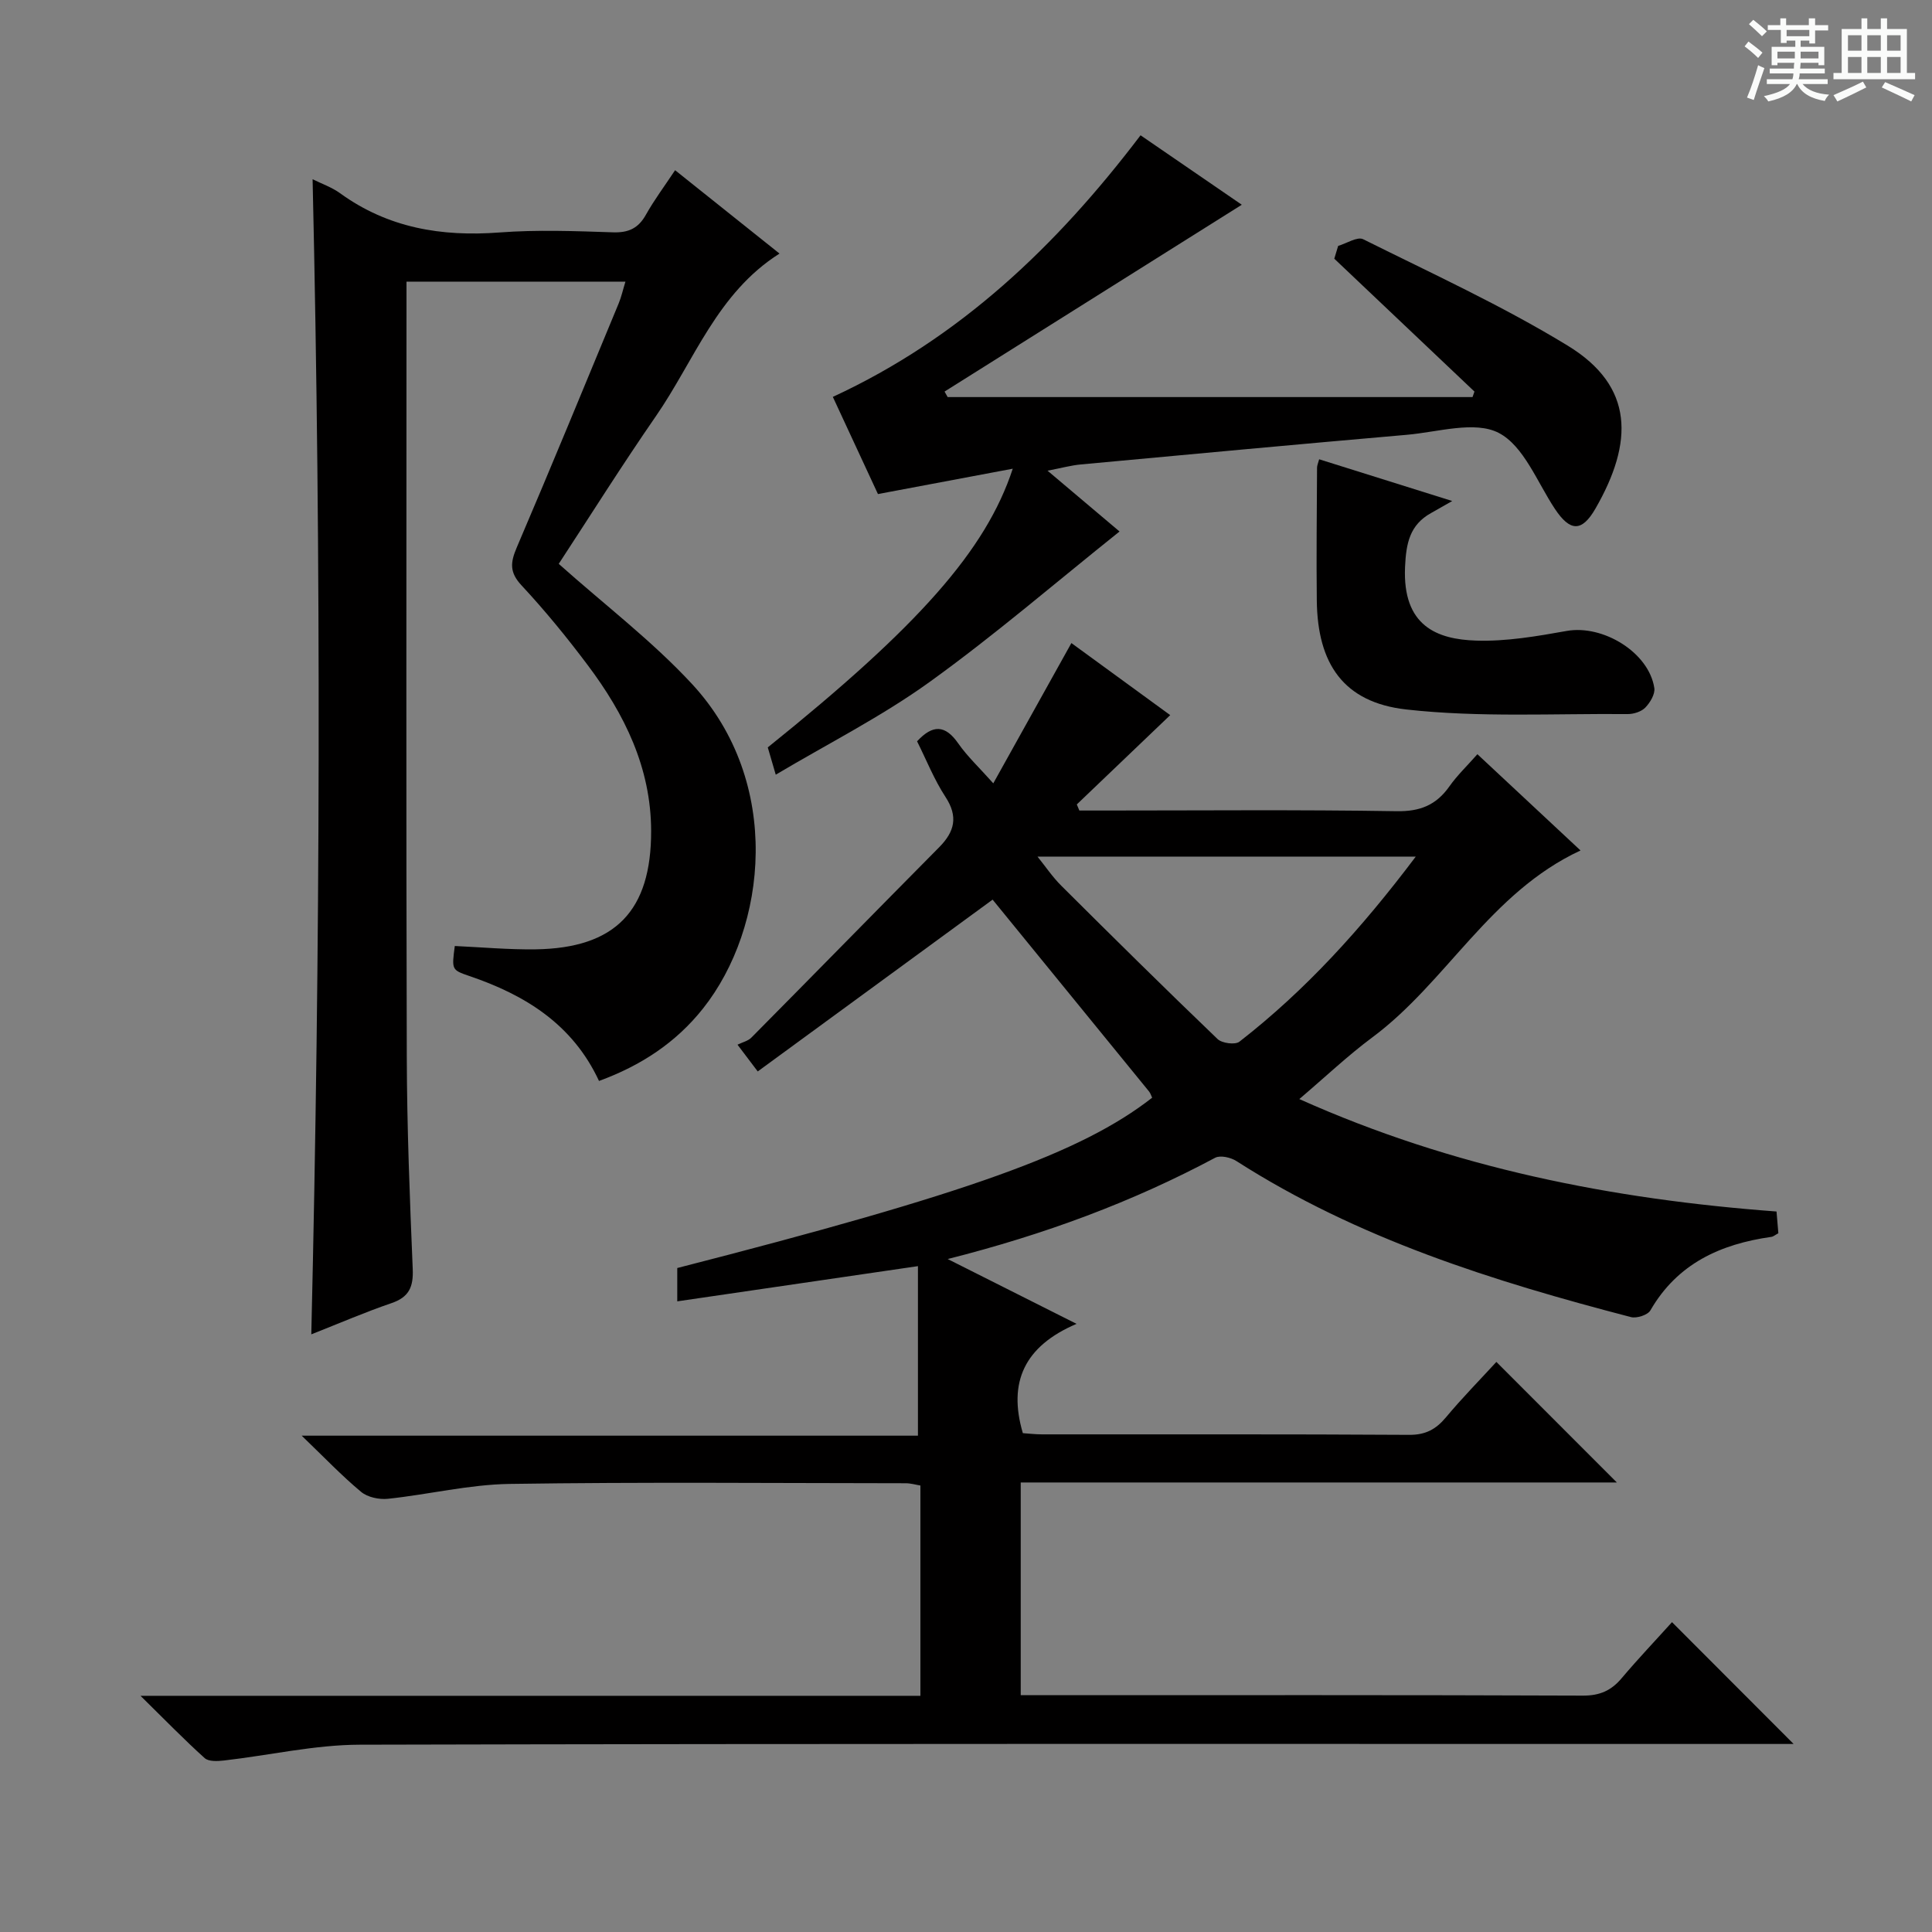
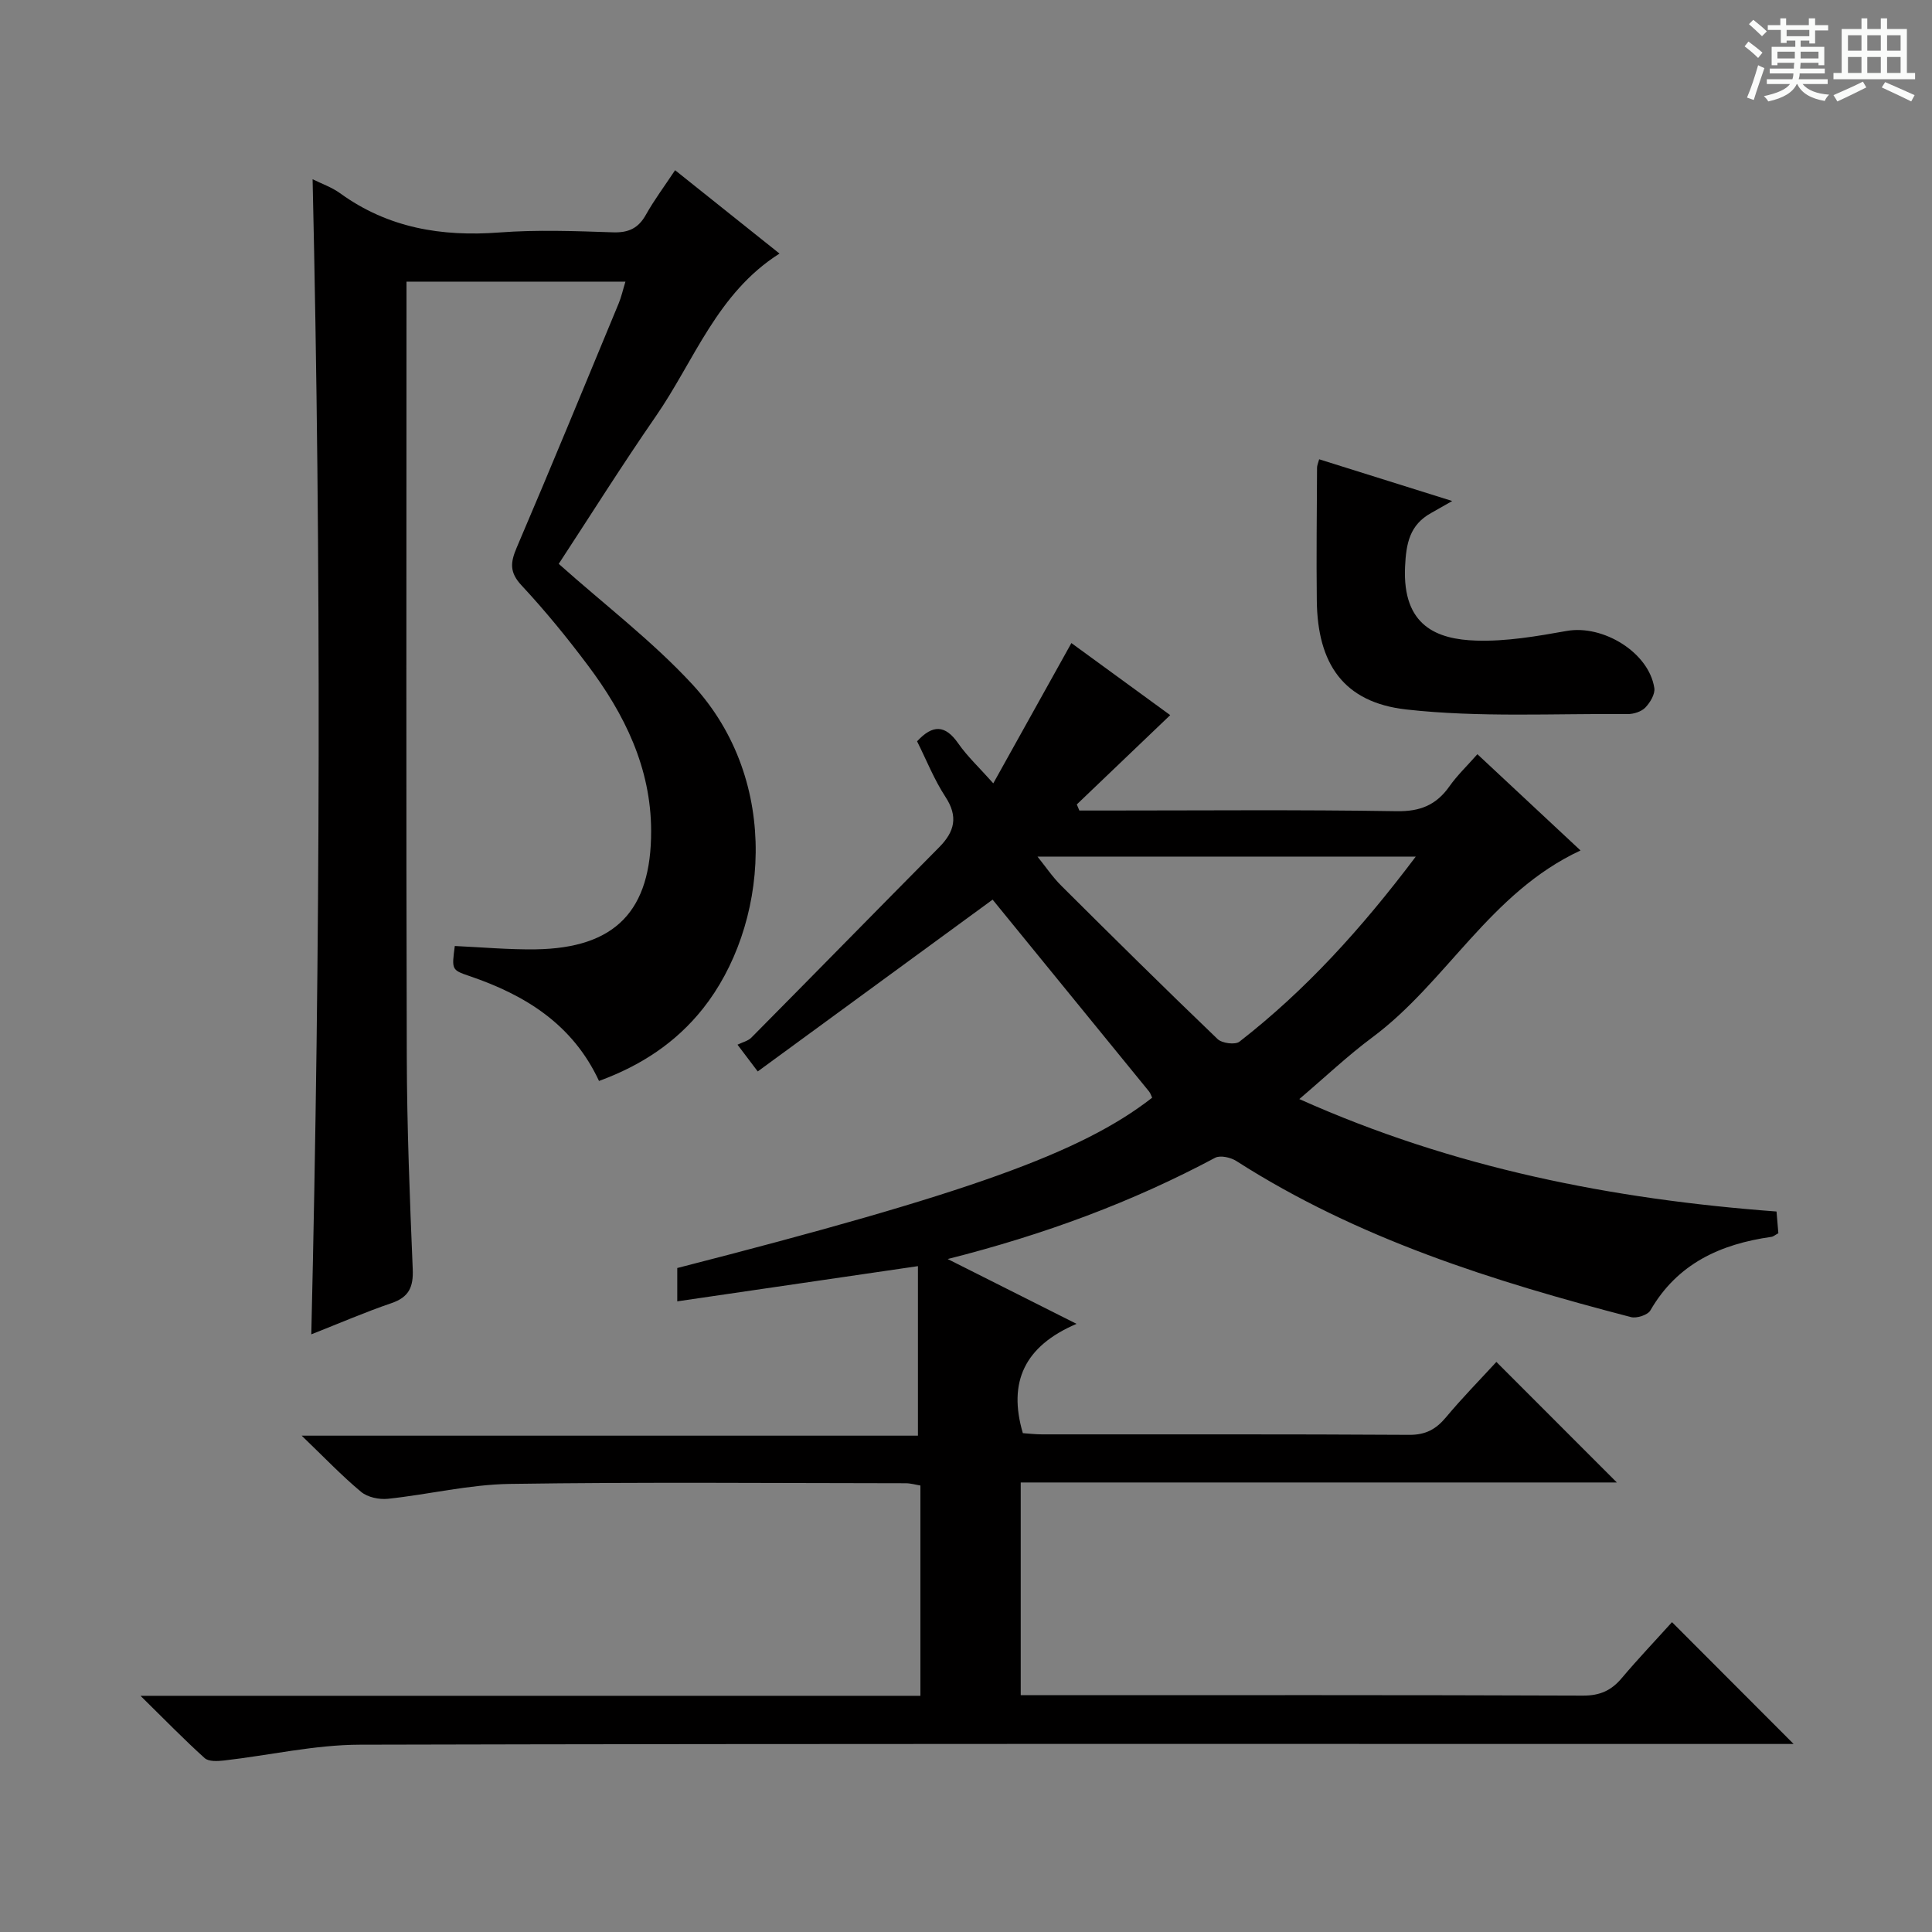
<svg xmlns="http://www.w3.org/2000/svg" enable-background="new 0 0 400 400" viewBox="0 0 400 400">
  <rect x="0" y="0" width="400" height="400" fill="#808080" stroke="none" />
  <path d="m361.2 9.6.8-1c.9.7 1.9 1.4 2.9 2.3l-.9 1.1c-1-1-2-1.8-2.8-2.4zm.5 10.6c.9-2.1 1.6-4.3 2.3-6.7.4.2.8.4 1.3.6-.7 2.1-1.5 4.3-2.2 6.6zm.4-15.2.9-.9c1 .8 2 1.6 2.8 2.4l-1 1c-.9-.9-1.8-1.7-2.7-2.5zm12.5-1.2h1.2v1.4h2.7v1.1h-2.7v2.7h-1.2v-.6h-1.8v1.3h4.9v3.8h-1.2v-.5h-3.7c0 .4-.1.9-.1 1.2h5.1v1h-5.2c0 .5-.1.9-.2 1.2h6v1h-5.2c1.1 1.3 2.9 2 5.5 2.2-.4.4-.7.8-.9 1.3-2.9-.5-4.8-1.6-5.7-3.5h-.1c-.8 1.7-2.7 2.9-5.9 3.6-.2-.4-.6-.8-.9-1.1 2.8-.6 4.6-1.4 5.4-2.5h-4.8v-1h5.3c.1-.3.2-.7.2-1.2h-4.9v-1h5c0-.4 0-.8.1-1.2h-3.5v.5h-1.2v-3.8h4.9v-1.3h-1.8v.5h-1.2v-2.7h-2.7v-1h2.6v-1.4h1.2v1.4h4.7v-1.4zm-6.6 8.3h3.6c0-.4 0-.9 0-1.4h-3.6zm1.9-4.6h4.7v-1.3h-4.7zm6.6 3.2h-3.7v1.4h3.7z" fill="#fafbfa" />
  <path d="m385.3 3.8h1.3v2.2h2.8v-2.2h1.3v2.2h4.1v9.1h1.7v1.3h-16.9v-1.3h1.7v-9.1h4.1v-2.2zm.4 13.1.7 1.2c-1.8.9-3.8 1.9-6 2.9-.2-.4-.5-.8-.8-1.3 2.3-1 4.3-1.9 6.1-2.8zm-3.1-6.4h2.8v-3.2h-2.8zm0 4.6h2.8v-3.3h-2.8zm4-4.6h2.8v-3.2h-2.8zm0 4.6h2.8v-3.3h-2.8zm3.7 1.9c2.1.9 4.1 1.8 6.1 2.7l-.7 1.3c-2.2-1.1-4.2-2-6.1-2.9zm3.2-9.7h-2.8v3.2h2.8zm-2.8 7.8h2.8v-3.3h-2.8z" fill="#fafbfa" />
  <g fill="#010000">
    <path d="m346.17 335.85c8.45 8.46 16.54 16.56 25.18 25.22-2.08 0-3.96 0-5.83 0-97 0-194-.09-291 .15-9.37.02-18.74 2.2-28.12 3.27-1.33.15-3.19.26-4.02-.49-4.27-3.84-8.27-7.97-13.29-12.9h161.47c0-14.66 0-28.92 0-43.54-.89-.14-1.98-.47-3.06-.47-27.33-.02-54.67-.27-82 .14-8.4.13-16.76 2.19-25.18 3.08-1.81.19-4.2-.31-5.55-1.43-3.96-3.29-7.53-7.04-12.31-11.64h127.59c0-12.02 0-23.38 0-35.1-17.07 2.5-33.26 4.87-49.83 7.29 0-2.75 0-4.83 0-6.9 60.25-15.44 83.68-23.84 98.32-35.26-.2-.42-.34-.92-.64-1.29-11-13.51-22.01-27-32.39-39.72-15.93 11.65-32.12 23.49-48.63 35.57-1.69-2.23-2.53-3.35-4.19-5.54 1.07-.52 2.18-.77 2.86-1.45 12.99-13.11 25.9-26.31 38.89-39.42 3.21-3.24 3.99-6.35 1.29-10.46-2.34-3.58-3.94-7.65-5.86-11.48 3.23-3.49 5.82-3.45 8.52.43 1.88 2.7 4.35 5 7.26 8.27 5.51-9.9 10.71-19.24 16.17-29.04 6.63 4.84 13.53 9.86 20.46 14.92-6.57 6.28-12.96 12.38-19.34 18.49.18.42.35.84.53 1.26h5.2c20.17 0 40.34-.19 60.5.14 4.88.08 8.2-1.29 10.92-5.15 1.6-2.27 3.65-4.22 5.79-6.65 7.15 6.68 14.03 13.09 21.35 19.93-18.77 8.73-27.71 27.28-43.16 38.74-5.02 3.73-9.59 8.07-15.06 12.73 31.87 14.27 64.72 20.74 98.8 23.28.14 1.64.26 3.06.38 4.5-.63.33-1.02.69-1.45.75-10.53 1.49-19.45 5.52-25.05 15.23-.55.95-2.84 1.69-4.02 1.38-28.54-7.43-56.56-16.21-81.69-32.31-1.17-.75-3.33-1.24-4.39-.68-17.16 9.16-35.26 15.88-55.38 20.97 9.22 4.64 17.29 8.7 26.68 13.42-10.8 4.61-14.23 12.07-11.12 22.63 1.1.07 2.54.25 3.99.25 25.33.02 50.67-.06 76 .1 3.4.02 5.54-1.15 7.62-3.64 3.39-4.06 7.11-7.84 10.43-11.46 8.38 8.39 16.46 16.48 24.94 24.96-41.15 0-82.15 0-123.42 0v44.04h5.39c37 0 74-.06 111 .09 3.54.01 5.91-1.06 8.09-3.68 3.31-3.92 6.87-7.66 10.36-11.53zm-131.36-158.49c1.62 2 3.1 4.22 4.96 6.06 10.69 10.65 21.43 21.26 32.31 31.7.91.88 3.64 1.24 4.53.55 13.71-10.66 25.27-23.4 36.51-38.32-26.76.01-52.41.01-78.31.01z" />
    <path d="m115.68 116.74c9.49 8.47 19.33 15.95 27.6 24.88 18.82 20.33 15.56 50.43 2.28 67.17-5.61 7.07-12.83 11.82-21.54 15.01-5.49-11.79-15.34-17.82-26.88-21.74-3.65-1.24-3.62-1.32-2.98-6.2 5.55.25 11.15.77 16.75.69 16.49-.25 23.94-7.97 23.9-24.53-.03-13.07-5.5-24.16-13.12-34.3-4.29-5.72-8.83-11.28-13.7-16.51-2.53-2.71-2.33-4.74-1.01-7.84 7.18-16.79 14.12-33.68 21.11-50.55.56-1.35.87-2.79 1.4-4.51-15.14 0-29.9 0-45.33 0v5.51c0 51.66-.09 103.33.06 154.99.04 14.64.62 29.28 1.23 43.92.16 3.71-.76 5.83-4.4 7.07-5.48 1.87-10.8 4.18-16.6 6.46 1.88-79.89 2.09-159.45.27-239.15 1.87.93 3.96 1.65 5.68 2.89 9.93 7.2 21.01 9.04 33.01 8.13 7.79-.59 15.66-.29 23.49-.03 3.24.11 5.27-.84 6.84-3.66 1.69-3.02 3.79-5.82 6.03-9.2 7.26 5.8 14.23 11.36 21.62 17.26-12.93 8.19-17.63 22.14-25.59 33.66-7.08 10.24-13.72 20.81-20.12 30.58z" />
-     <path d="m277.05 50.91c1.75-.51 3.98-1.98 5.18-1.38 14.25 7.1 28.8 13.76 42.36 22.04 13.8 8.43 13.61 20.04 5.73 33.73-2.85 4.95-5.29 4.72-8.38.08-3.68-5.53-6.45-13.07-11.66-15.76-4.96-2.55-12.58-.16-19 .4-22.51 1.96-45.02 4.05-67.52 6.14-1.97.18-3.91.72-6.88 1.29 5.4 4.56 10.26 8.66 14.91 12.59-13.16 10.51-25.83 21.44-39.36 31.18-9.92 7.14-20.97 12.72-31.82 19.17-.75-2.56-1.2-4.13-1.65-5.65 31.21-25.09 45.17-40.81 50.72-57.7-9.45 1.78-18.42 3.46-27.91 5.25-2.94-6.34-6.14-13.22-9.34-20.12 26.35-12.18 46.33-31.27 63.71-54.16 7.31 5.02 14.52 9.96 20.96 14.38-20.46 12.86-41 25.77-61.54 38.68.21.38.42.76.64 1.14h108.67c.13-.38.27-.76.4-1.14-9.67-9.17-19.35-18.34-29.02-27.51.27-.87.53-1.76.8-2.65z" />
    <path d="m273.12 95.09c8.58 2.69 17.09 5.36 27.55 8.64-2.11 1.2-3.24 1.85-4.37 2.48-4.45 2.47-5.18 6.29-5.4 11.18-.54 12.24 6.63 14.98 14.73 15.24 6.23.2 12.56-.9 18.74-2 7.51-1.34 17.02 4.44 18.14 11.82.19 1.26-.87 3.02-1.87 4.05-.83.85-2.43 1.36-3.68 1.34-15.28-.13-30.69.74-45.8-.95-13.02-1.46-18.38-9.48-18.53-22.53-.11-9.16.01-18.33.05-27.49-.01-.49.22-.96.44-1.78z" />
  </g>
</svg>